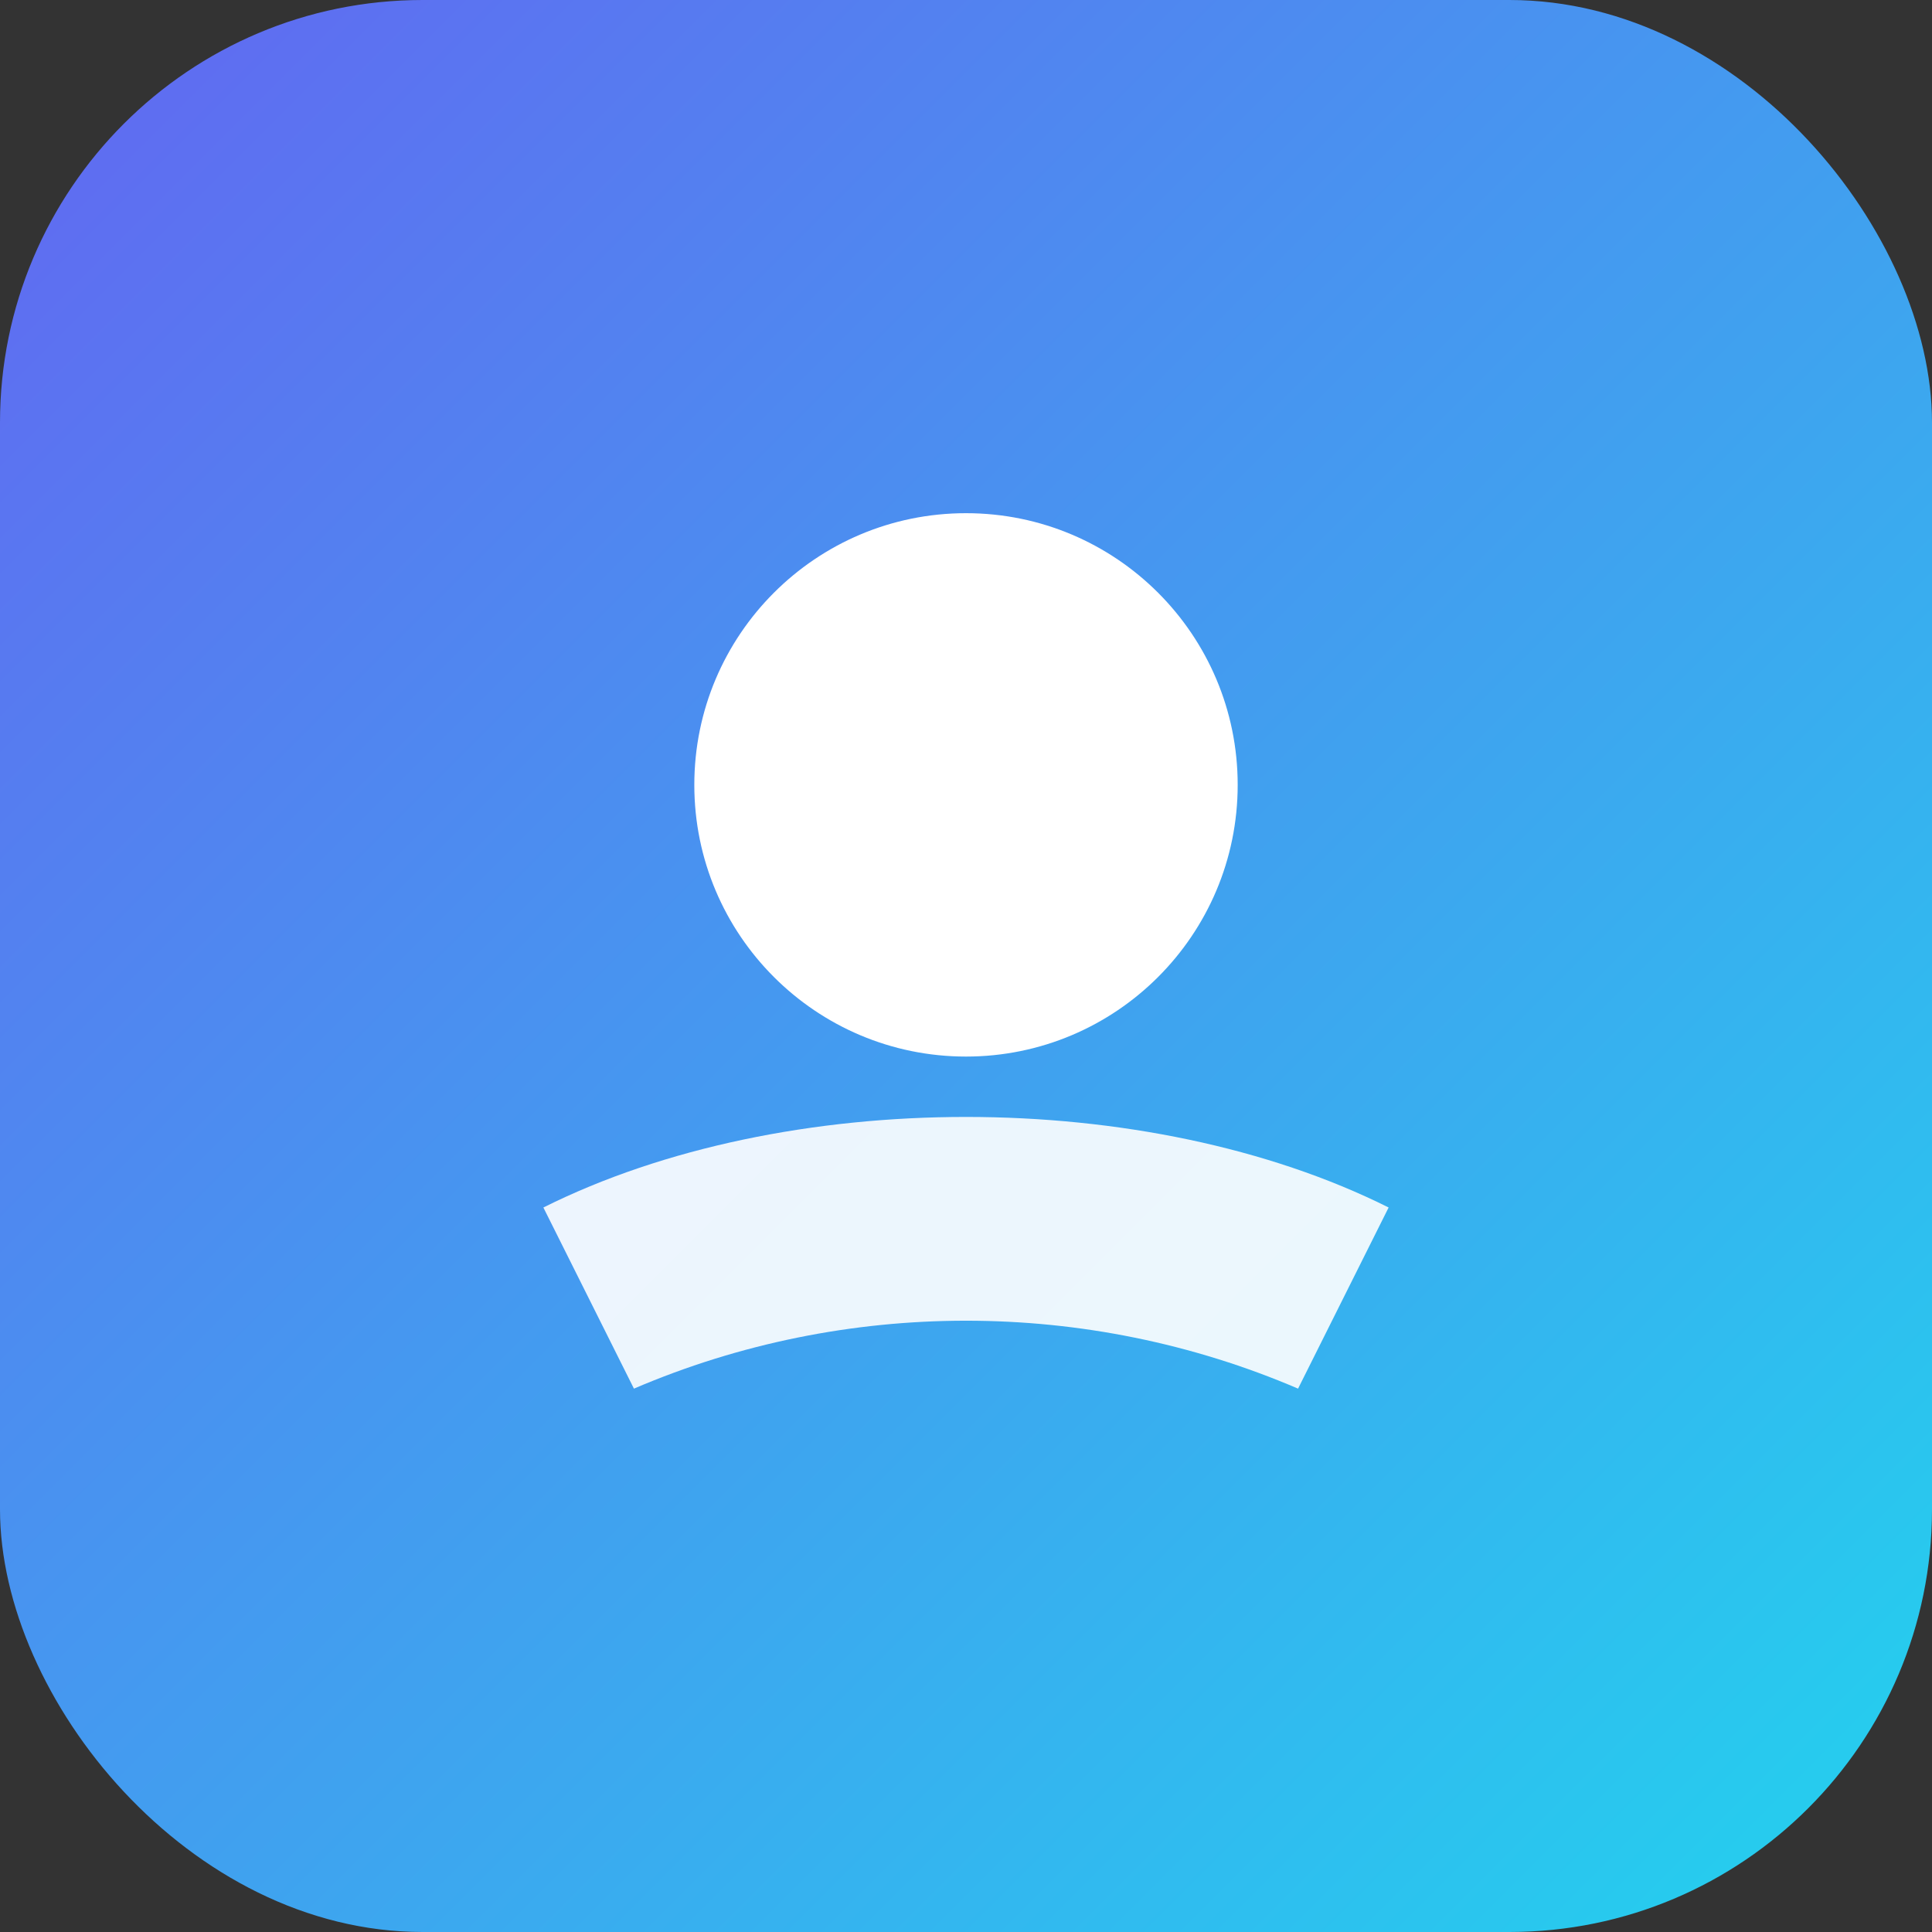
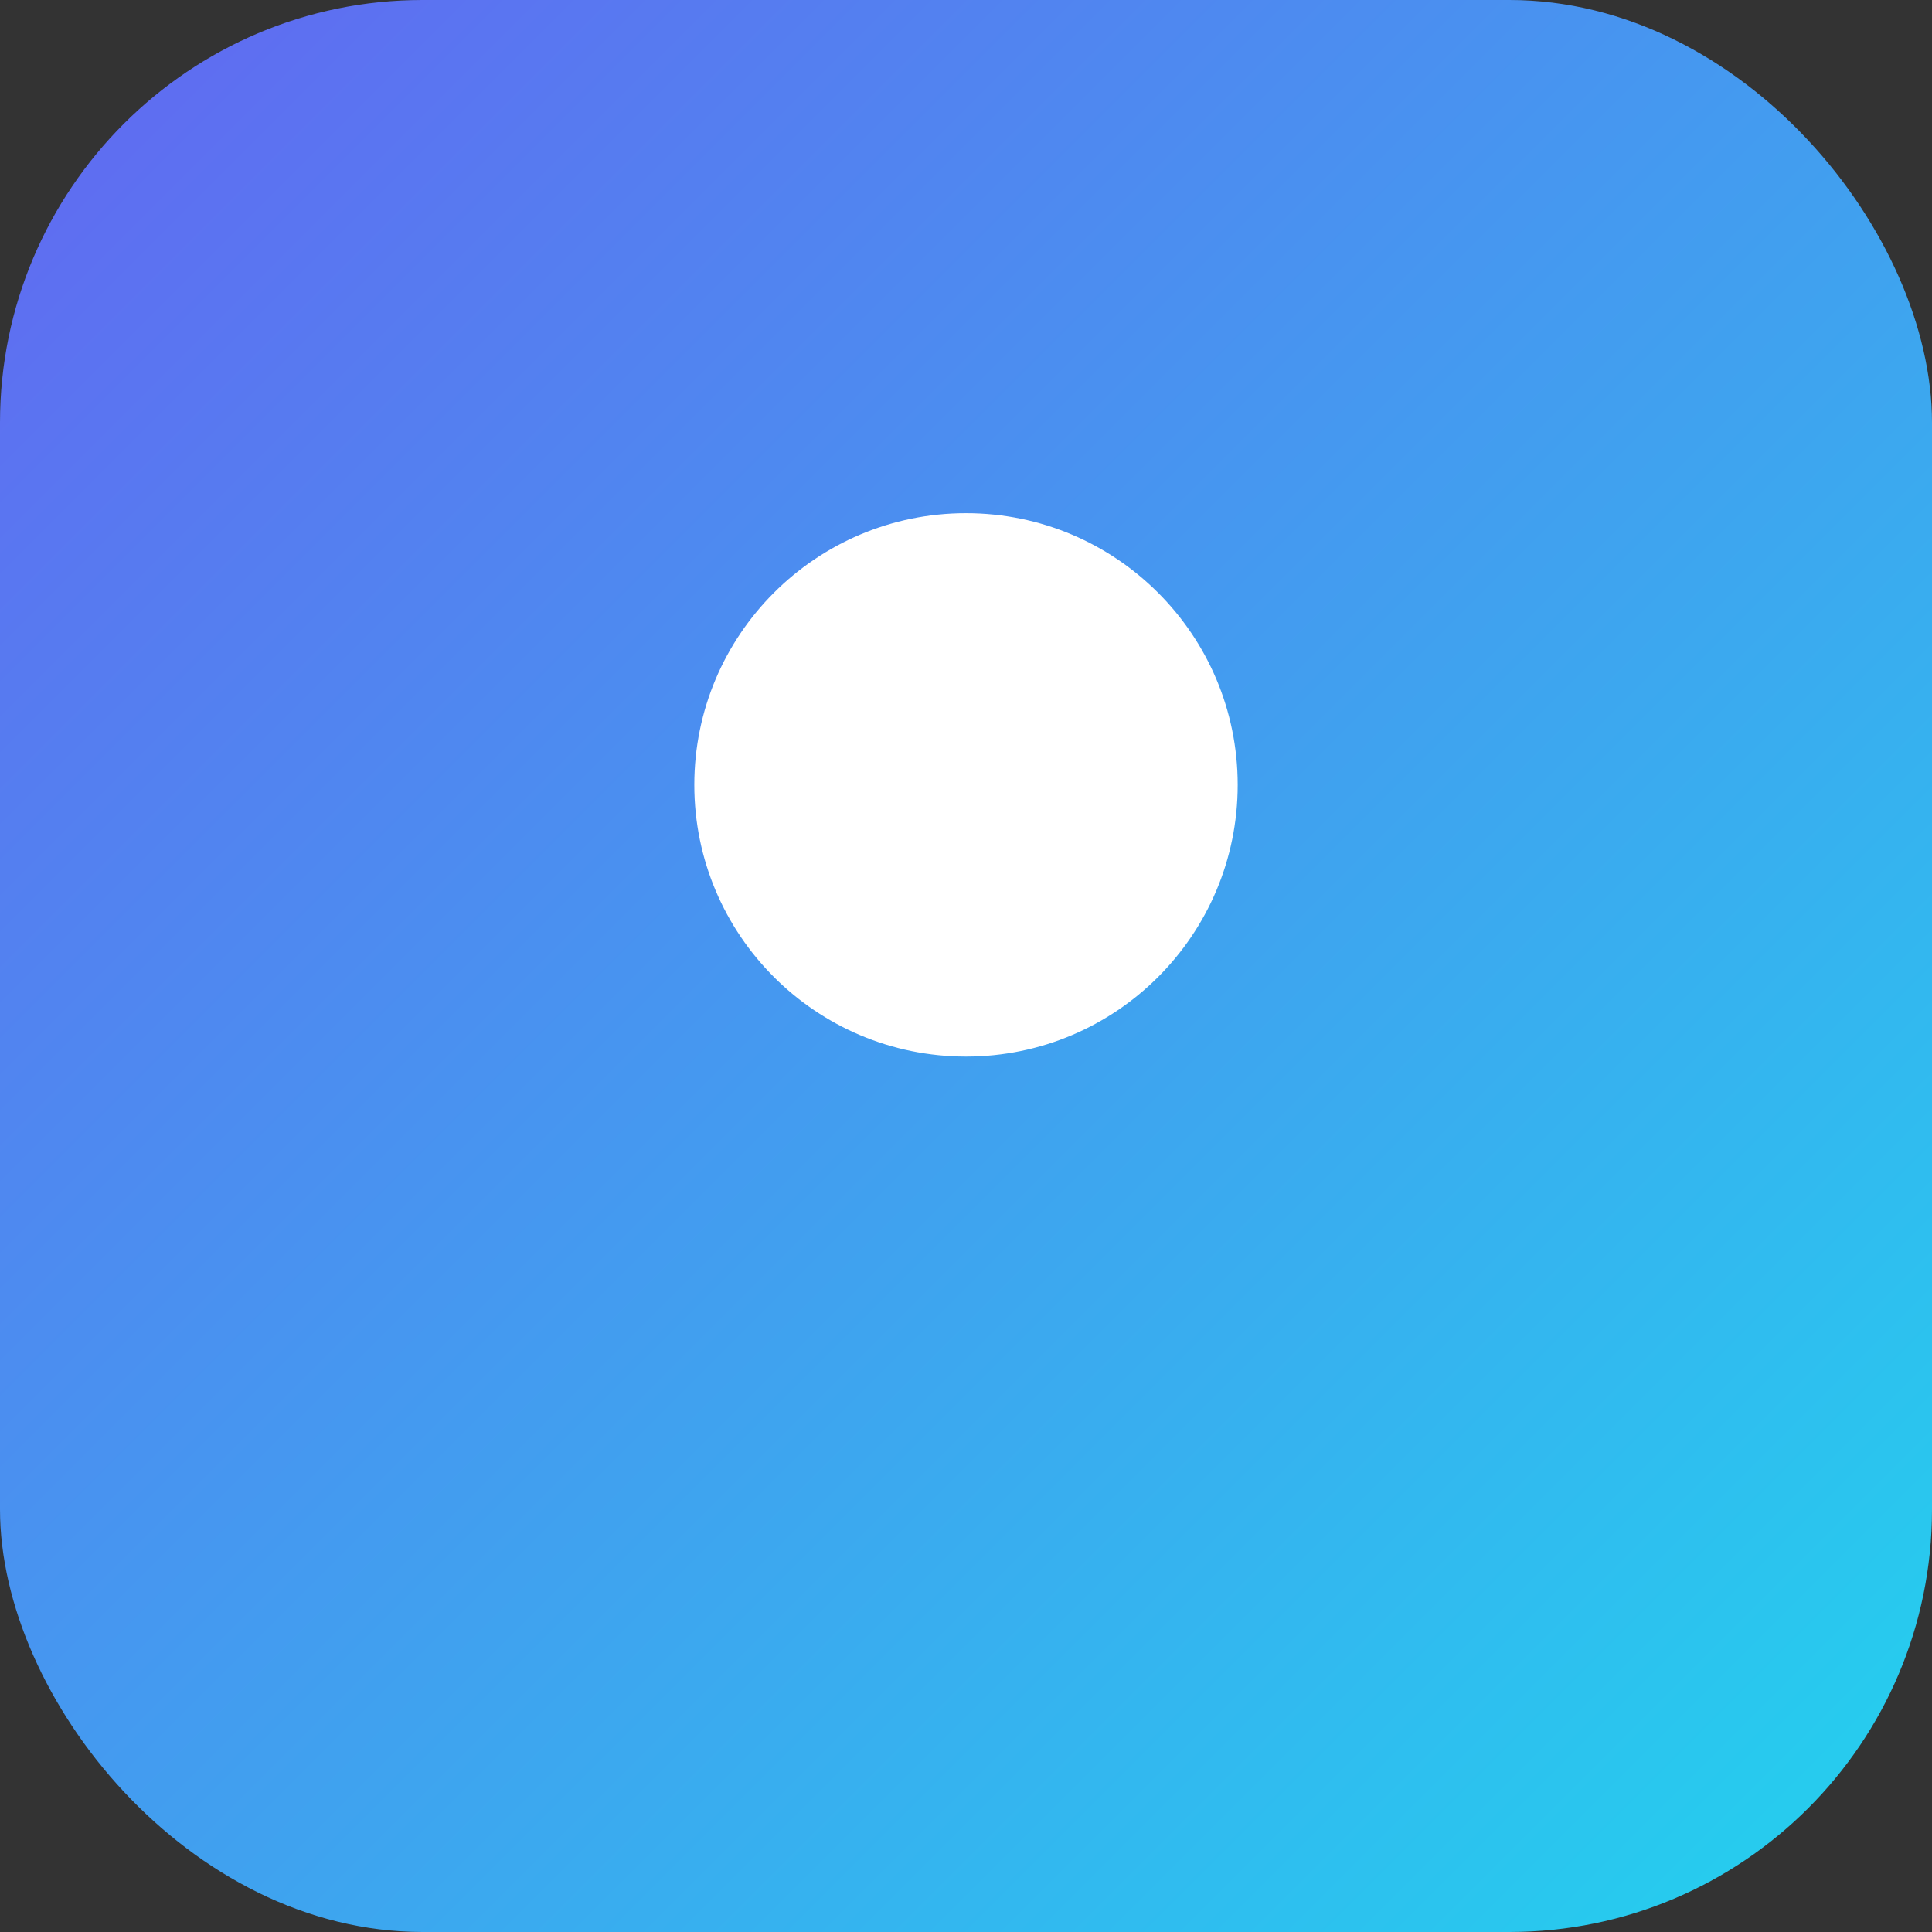
<svg xmlns="http://www.w3.org/2000/svg" viewBox="0 0 64 64">
  <rect x="0" y="0" width="64" height="64" fill="#333333" stroke="none" />
  <defs>
    <linearGradient id="g" x1="0" x2="1" y1="0" y2="1">
      <stop offset="0" stop-color="#6366f1" />
      <stop offset="1" stop-color="#22d3ee" />
    </linearGradient>
  </defs>
  <rect width="64" height="64" rx="14" fill="url(#g)" />
  <circle cx="32" cy="26" r="9" fill="#fff" />
-   <path d="M18 40c8-4 20-4 28 0l-3 6c-7-3-15-3-22 0l-3-6z" fill="#fff" opacity=".9" />
</svg>